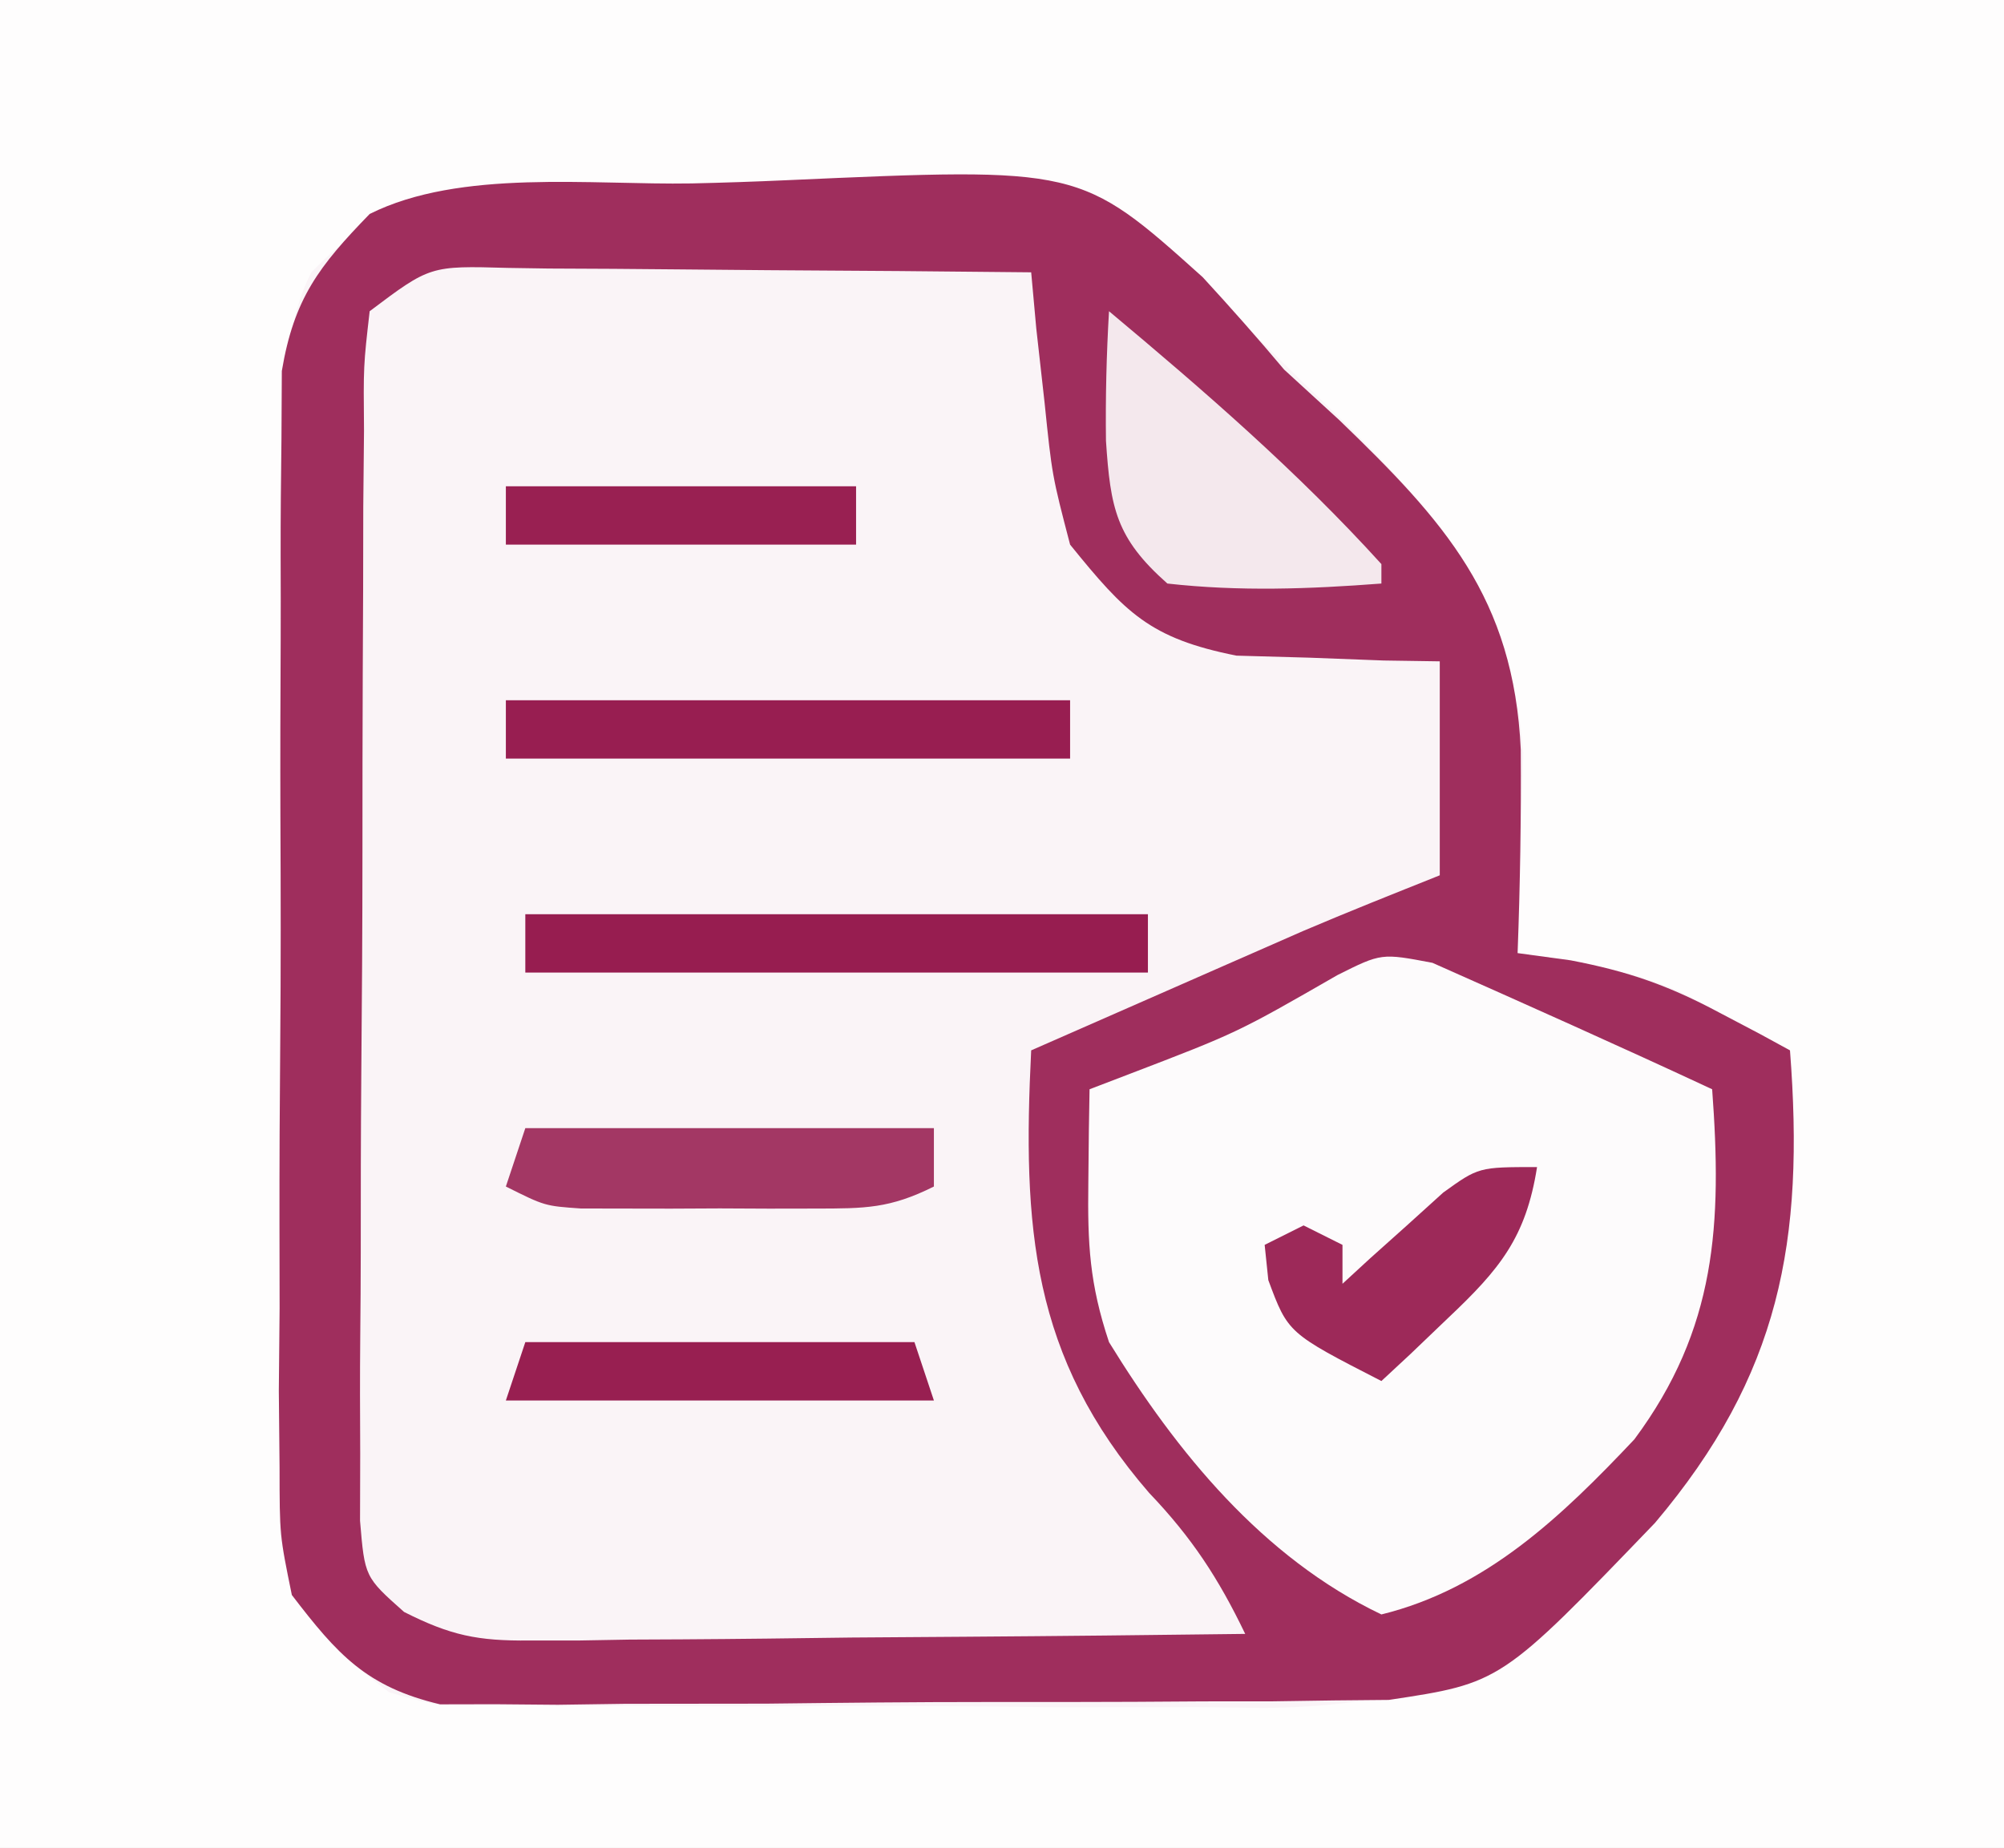
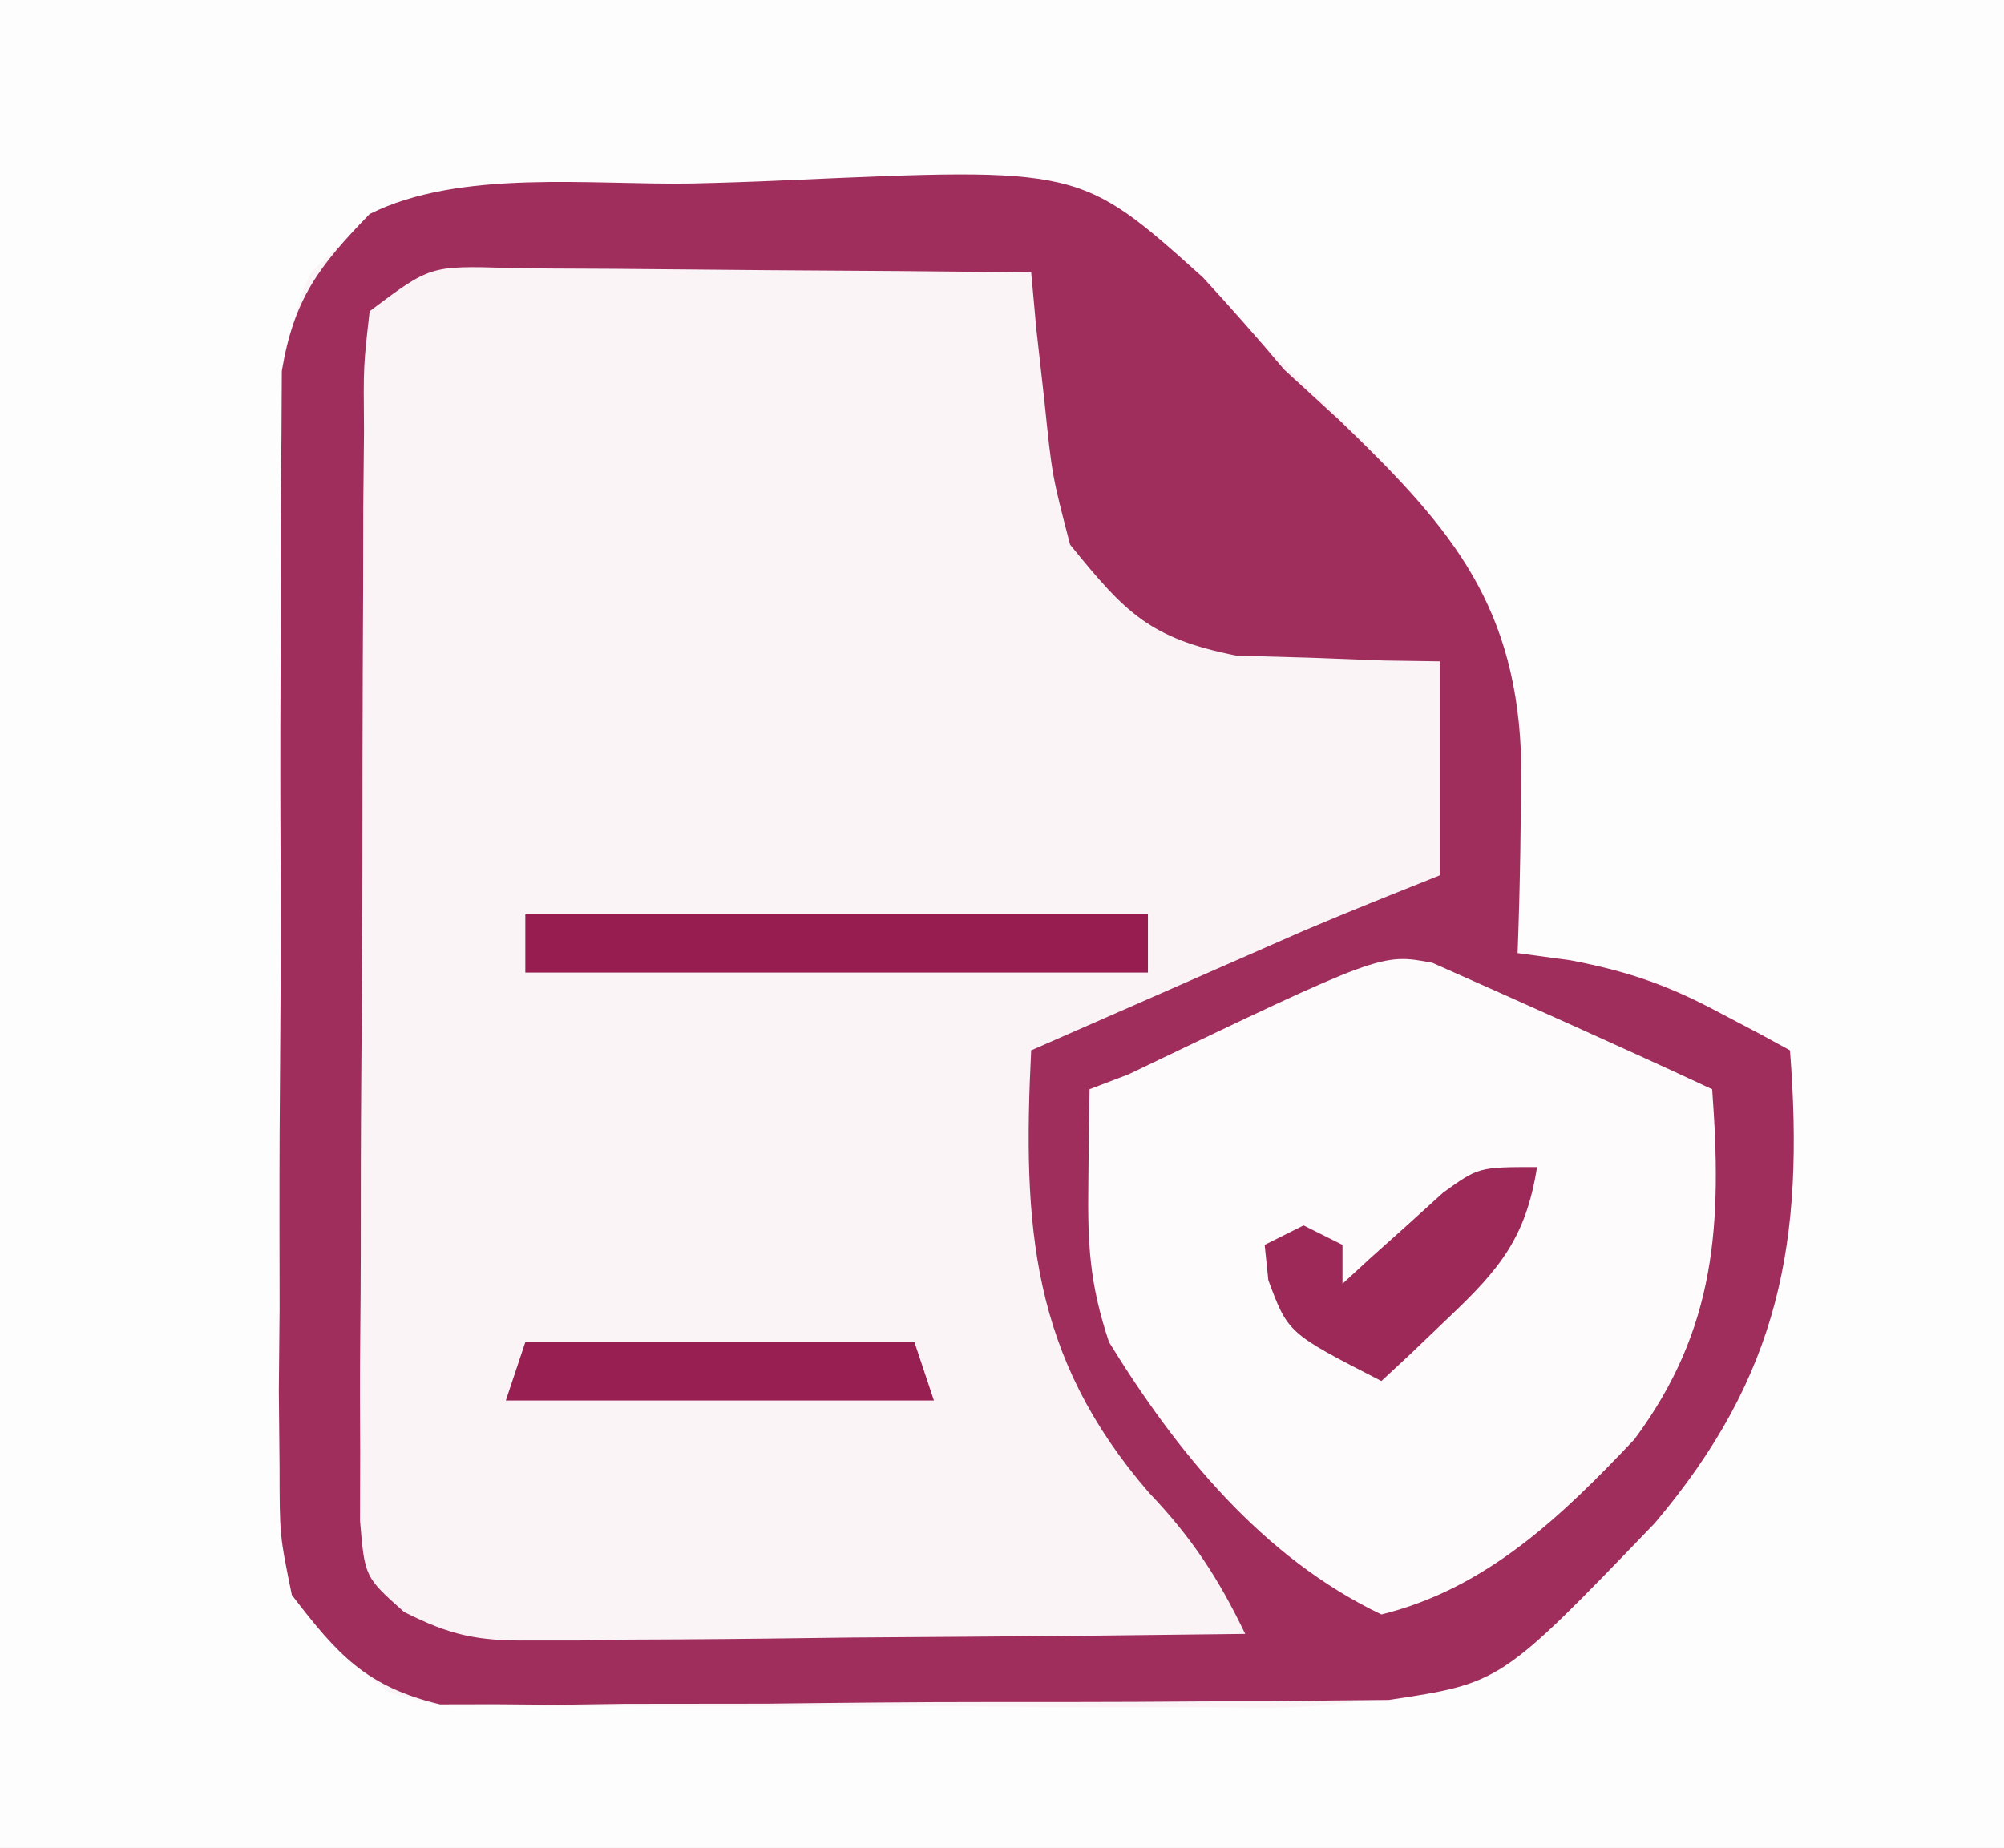
<svg xmlns="http://www.w3.org/2000/svg" version="1.1" width="103" height="95">
  <rect width="100%" height="100%" fill="#808080" stroke="none" />
  <path d="M0 0 C33.99 0 67.98 0 103 0 C103 31.35 103 62.7 103 95 C69.01 95 35.02 95 0 95 C0 63.65 0 32.3 0 0 Z " fill="#FAF4F7" transform="translate(0,0)" />
  <path d="M0 0 C33.99 0 67.98 0 103 0 C103 31.35 103 62.7 103 95 C69.01 95 35.02 95 0 95 C0 63.65 0 32.3 0 0 Z M16 14 C14.608 16.783 14.842 19.092 14.807 22.206 C14.791 23.511 14.775 24.816 14.758 26.161 C14.747 27.593 14.736 29.025 14.727 30.457 C14.721 31.177 14.716 31.897 14.71 32.639 C14.684 36.451 14.664 40.263 14.65 44.074 C14.633 48.009 14.588 51.943 14.538 55.877 C14.504 58.904 14.492 61.932 14.487 64.959 C14.48 66.41 14.465 67.86 14.441 69.31 C14.409 71.341 14.412 73.374 14.417 75.406 C14.408 76.561 14.4 77.716 14.392 78.907 C15.201 83.021 16.694 84.487 20 87 C22.605 87.75 22.605 87.75 25.398 87.663 C26.453 87.682 27.508 87.701 28.594 87.72 C29.725 87.713 30.855 87.706 32.02 87.699 C33.778 87.71 33.778 87.71 35.573 87.721 C38.051 87.729 40.53 87.724 43.009 87.707 C46.789 87.688 50.566 87.727 54.346 87.771 C56.758 87.772 59.17 87.769 61.582 87.762 C62.706 87.777 63.83 87.792 64.989 87.808 C72.441 87.698 76.645 86.217 82 81 C83.092 79.966 83.092 79.966 84.207 78.91 C91.188 70.876 92.466 64.507 92 54 C90.797 53.344 89.587 52.701 88.375 52.062 C87.702 51.703 87.029 51.343 86.336 50.973 C83.582 49.826 80.947 49.401 78 49 C78.035 48.071 78.07 47.141 78.105 46.184 C78.133 44.947 78.16 43.711 78.188 42.438 C78.222 41.219 78.257 40.001 78.293 38.746 C77.603 29.92 73.136 25.578 67 19.688 C66.276 18.973 65.551 18.258 64.805 17.521 C59.307 12.141 56.104 9.688 48.227 9.664 C47.466 9.657 46.705 9.651 45.921 9.644 C44.312 9.634 42.704 9.629 41.095 9.629 C38.641 9.625 36.188 9.589 33.734 9.551 C32.169 9.545 30.604 9.541 29.039 9.539 C28.309 9.525 27.578 9.51 26.826 9.496 C21.93 9.539 19.43 10.51 16 14 Z " fill="#FEFDFD" transform="translate(0,0)" />
  <path d="M0 0 C1.616 -0.036 3.232 -0.091 4.847 -0.164 C19.958 -0.838 19.958 -0.838 26.261 4.82 C27.689 6.373 29.089 7.953 30.445 9.57 C31.382 10.428 32.319 11.287 33.285 12.171 C38.684 17.38 42.247 21.294 42.609 29.117 C42.63 32.608 42.575 36.081 42.445 39.57 C43.794 39.754 43.794 39.754 45.171 39.941 C48.135 40.51 50.187 41.225 52.82 42.632 C53.508 42.995 54.197 43.357 54.906 43.73 C55.414 44.007 55.922 44.284 56.445 44.57 C57.202 54.368 55.938 61.252 49.507 68.863 C41.589 77.096 41.589 77.096 35.827 77.964 C34.427 77.977 34.427 77.977 33 77.99 C31.403 78.014 31.403 78.014 29.773 78.038 C28.634 78.038 27.494 78.038 26.32 78.039 C25.14 78.046 23.961 78.054 22.745 78.062 C20.254 78.072 17.762 78.075 15.271 78.071 C11.458 78.07 7.648 78.111 3.835 78.156 C1.414 78.161 -1.008 78.164 -3.43 78.164 C-5.14 78.188 -5.14 78.188 -6.884 78.213 C-7.948 78.204 -9.013 78.195 -10.11 78.185 C-11.043 78.187 -11.976 78.189 -12.938 78.191 C-16.727 77.292 -18.21 75.631 -20.555 72.57 C-21.183 69.497 -21.183 69.497 -21.186 66.023 C-21.199 64.718 -21.211 63.413 -21.224 62.069 C-21.212 60.652 -21.199 59.236 -21.184 57.82 C-21.185 56.359 -21.187 54.899 -21.191 53.438 C-21.194 50.381 -21.18 47.326 -21.152 44.269 C-21.118 40.358 -21.124 36.448 -21.143 32.537 C-21.153 29.523 -21.144 26.508 -21.129 23.494 C-21.124 22.052 -21.125 20.61 -21.131 19.169 C-21.136 17.151 -21.113 15.134 -21.089 13.117 C-21.082 11.97 -21.076 10.824 -21.07 9.643 C-20.446 5.92 -19.16 4.252 -16.555 1.57 C-11.899 -0.758 -5.164 0.09 0 0 Z M-16.555 6.57 C-16.877 9.381 -16.877 9.381 -16.846 12.716 C-16.858 14.008 -16.871 15.299 -16.884 16.63 C-16.887 18.046 -16.89 19.462 -16.891 20.878 C-16.898 22.326 -16.904 23.773 -16.911 25.22 C-16.923 28.256 -16.927 31.291 -16.926 34.327 C-16.926 38.219 -16.953 42.11 -16.987 46.002 C-17.01 48.992 -17.014 51.981 -17.013 54.971 C-17.015 56.406 -17.024 57.841 -17.039 59.276 C-17.059 61.282 -17.051 63.288 -17.041 65.294 C-17.044 66.436 -17.047 67.578 -17.05 68.755 C-16.808 71.646 -16.808 71.646 -14.788 73.441 C-12.391 74.653 -11.003 74.935 -8.337 74.91 C-7.517 74.91 -6.696 74.91 -5.851 74.91 C-4.975 74.894 -4.099 74.879 -3.196 74.863 C-1.839 74.856 -1.839 74.856 -0.455 74.85 C2.428 74.833 5.311 74.796 8.195 74.757 C10.152 74.742 12.109 74.729 14.066 74.716 C18.859 74.683 23.652 74.631 28.445 74.57 C27.068 71.706 25.702 69.62 23.507 67.32 C17.439 60.316 16.996 53.613 17.445 44.57 C20.007 43.444 22.569 42.319 25.132 41.195 C25.854 40.878 26.575 40.561 27.318 40.234 C28.024 39.925 28.729 39.615 29.457 39.296 C30.101 39.014 30.745 38.731 31.408 38.439 C33.738 37.445 36.093 36.511 38.445 35.57 C38.445 31.94 38.445 28.31 38.445 24.57 C37.492 24.556 36.54 24.541 35.558 24.527 C33.677 24.455 33.677 24.455 31.757 24.382 C30.516 24.348 29.275 24.313 27.996 24.277 C23.534 23.389 22.286 22.077 19.445 18.57 C18.519 15.019 18.519 15.019 18.132 11.257 C17.992 10.003 17.851 8.749 17.707 7.457 C17.62 6.504 17.534 5.551 17.445 4.57 C12.924 4.52 8.404 4.484 3.883 4.46 C2.344 4.45 0.806 4.436 -0.732 4.419 C-2.942 4.395 -5.151 4.383 -7.36 4.375 C-8.394 4.359 -8.394 4.359 -9.45 4.343 C-13.448 4.231 -13.448 4.231 -16.555 6.57 Z " fill="#9F2E5D" transform="translate(35.555,9.43)" />
-   <path d="M0 0 C4.806 2.136 9.608 4.278 14.375 6.5 C14.885 13.414 14.604 18.811 10.375 24.5 C6.644 28.45 2.767 32.175 -2.625 33.5 C-8.736 30.58 -13.144 25.157 -16.625 19.5 C-17.63 16.485 -17.728 14.458 -17.688 11.312 C-17.678 10.411 -17.669 9.51 -17.66 8.582 C-17.649 7.895 -17.637 7.208 -17.625 6.5 C-16.961 6.246 -16.297 5.992 -15.613 5.73 C-10.034 3.592 -10.034 3.592 -4.875 0.625 C-2.625 -0.5 -2.625 -0.5 0 0 Z " fill="#FDFBFC" transform="translate(73.625,49.5)" />
+   <path d="M0 0 C4.806 2.136 9.608 4.278 14.375 6.5 C14.885 13.414 14.604 18.811 10.375 24.5 C6.644 28.45 2.767 32.175 -2.625 33.5 C-8.736 30.58 -13.144 25.157 -16.625 19.5 C-17.63 16.485 -17.728 14.458 -17.688 11.312 C-17.678 10.411 -17.669 9.51 -17.66 8.582 C-17.649 7.895 -17.637 7.208 -17.625 6.5 C-16.961 6.246 -16.297 5.992 -15.613 5.73 C-2.625 -0.5 -2.625 -0.5 0 0 Z " fill="#FDFBFC" transform="translate(73.625,49.5)" />
  <path d="M0 0 C10.56 0 21.12 0 32 0 C32 0.99 32 1.98 32 3 C21.44 3 10.88 3 0 3 C0 2.01 0 1.02 0 0 Z " fill="#971D50" transform="translate(27,47)" />
-   <path d="M0 0 C4.894 4.095 9.707 8.264 14 13 C14 13.33 14 13.66 14 14 C10.292 14.283 6.702 14.415 3 14 C0.355 11.658 0.075 10.126 -0.156 6.664 C-0.184 4.431 -0.131 2.229 0 0 Z " fill="#F4E8ED" transform="translate(57,16)" />
-   <path d="M0 0 C9.57 0 19.14 0 29 0 C29 0.99 29 1.98 29 3 C19.43 3 9.86 3 0 3 C0 2.01 0 1.02 0 0 Z " fill="#981E51" transform="translate(26,36)" />
-   <path d="M0 0 C6.93 0 13.86 0 21 0 C21 0.99 21 1.98 21 3 C18.729 4.135 17.457 4.129 14.938 4.133 C14.141 4.134 13.344 4.135 12.523 4.137 C11.691 4.133 10.858 4.129 10 4.125 C8.751 4.131 8.751 4.131 7.477 4.137 C6.68 4.135 5.883 4.134 5.062 4.133 C4.332 4.132 3.601 4.131 2.848 4.129 C1 4 1 4 -1 3 C-0.67 2.01 -0.34 1.02 0 0 Z " fill="#A33764" transform="translate(27,58)" />
  <path d="M0 0 C-0.57 3.626 -1.924 5.255 -4.562 7.75 C-5.203 8.364 -5.844 8.977 -6.504 9.609 C-7.244 10.298 -7.244 10.298 -8 11 C-12.8 8.538 -12.8 8.538 -13.812 5.812 C-13.874 5.214 -13.936 4.616 -14 4 C-13.34 3.67 -12.68 3.34 -12 3 C-11.34 3.33 -10.68 3.66 -10 4 C-10 4.66 -10 5.32 -10 6 C-9.529 5.567 -9.059 5.134 -8.574 4.688 C-7.64 3.852 -7.64 3.852 -6.688 3 C-6.073 2.443 -5.458 1.886 -4.824 1.312 C-3 0 -3 0 0 0 Z " fill="#9D2959" transform="translate(79,60)" />
  <path d="M0 0 C6.6 0 13.2 0 20 0 C20.33 0.99 20.66 1.98 21 3 C13.74 3 6.48 3 -1 3 C-0.67 2.01 -0.34 1.02 0 0 Z " fill="#981F51" transform="translate(27,69)" />
-   <path d="M0 0 C5.94 0 11.88 0 18 0 C18 0.99 18 1.98 18 3 C12.06 3 6.12 3 0 3 C0 2.01 0 1.02 0 0 Z " fill="#992052" transform="translate(26,25)" />
</svg>